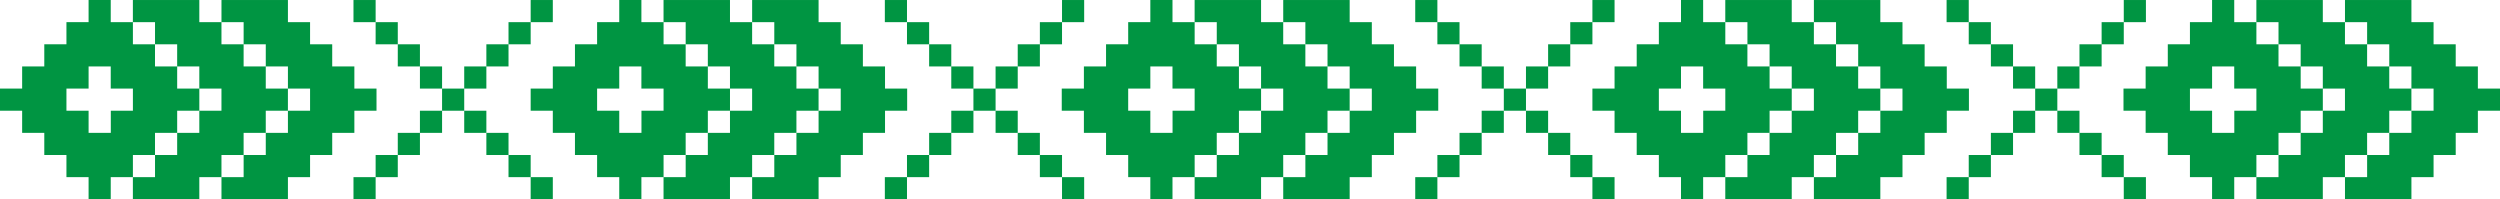
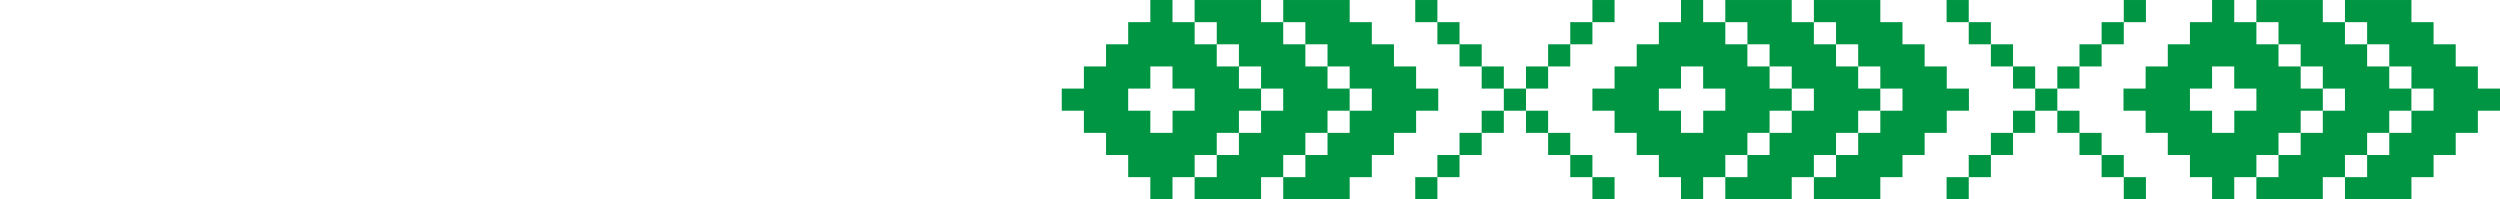
<svg xmlns="http://www.w3.org/2000/svg" width="3362" height="268" viewBox="0 0 3362 268" fill="none">
-   <path fill-rule="evenodd" clip-rule="evenodd" d="M505.151 0.021H475.368V29.797H505.151V0.021ZM534.935 29.798H505.151V59.574H534.935V29.798ZM534.935 59.573H564.719V89.349H594.502V119.124H624.285V89.349H654.069V59.573H683.852V29.798H713.636V59.574H683.852V89.349H654.069V119.124H624.286V148.899H654.069V178.674H624.285V148.899H594.502V178.674H564.719V148.899H594.502V119.124H564.719V89.349H534.935V59.573ZM713.636 0.021H743.419V29.797H713.636V0.021ZM654.069 178.676H683.852V208.449H713.636V238.224H683.852V208.451H654.069V178.676ZM713.636 238.226H743.419V268.001H713.636V238.226ZM534.935 178.676H564.719V208.451H534.935V178.676ZM534.935 208.449H505.151V238.224H534.935V208.449ZM475.368 238.226H505.151V268.001H475.368V238.226Z" fill="#009542" />
  <path fill-rule="evenodd" clip-rule="evenodd" d="M1932.99 0.021H1903.21V29.797H1932.99V0.021ZM1962.77 29.798H1932.99V59.574H1962.77V29.798ZM1962.78 59.573H1992.56V89.349H2022.34V119.124H2052.13V89.349H2081.91V59.573H2111.69V29.798H2141.48V59.574H2111.69V89.349H2081.91V119.124H2052.13V148.899H2081.91V178.674H2052.13V148.899H2022.34V178.674H1992.56V148.899H2022.34V119.124H1992.56V89.349H1962.78V59.573ZM2141.48 0.021H2171.26V29.797H2141.48V0.021ZM2081.91 178.676H2111.69V208.449H2141.48V238.224H2111.69V208.451H2081.91V178.676ZM2141.48 238.226H2171.26V268.001H2141.48V238.226ZM1962.78 178.676H1992.56V208.451H1962.78V178.676ZM1962.77 208.449H1932.99V238.224H1962.77V208.449ZM1903.21 238.226H1932.99V268.001H1903.21V238.226Z" fill="#009542" />
-   <path fill-rule="evenodd" clip-rule="evenodd" d="M1219.72 0.021H1189.94V29.797H1219.72V0.021ZM1249.51 29.798H1219.72V59.574H1249.51V29.798ZM1249.51 59.573H1279.29V89.349H1309.07V119.124H1279.29V89.349H1249.51V59.573ZM1428.21 0.021H1457.99V29.797H1428.21V0.021ZM1428.21 29.798H1398.42V59.573H1368.64V89.349H1398.42V59.574H1428.21V29.798ZM1368.64 89.349H1338.86V119.124H1309.07V148.899H1338.86V178.674H1368.64V148.899H1338.86V119.124H1368.64V89.349ZM1368.64 178.676H1398.42V208.449H1428.21V238.224H1398.42V208.451H1368.64V178.676ZM1428.21 238.226H1457.99V268.001H1428.21V238.226ZM1309.07 148.899H1279.29V178.674H1309.07V148.899ZM1249.51 178.676H1279.29V208.451H1249.51V178.676ZM1249.51 208.449H1219.72V238.224H1249.51V208.449ZM1189.94 238.226H1219.72V268.001H1189.94V238.226Z" fill="#009542" />
  <path fill-rule="evenodd" clip-rule="evenodd" d="M2647.56 0.021H2617.78V29.797H2647.56V0.021ZM2677.35 29.798H2647.56V59.574H2677.35V29.798ZM2677.35 59.573H2707.13V89.349H2736.91V119.124H2707.13V89.349H2677.35V59.573ZM2856.05 0.021H2885.83V29.797H2856.05V0.021ZM2856.05 29.798H2826.26V59.573H2796.48V89.349H2826.26V59.574H2856.05V29.798ZM2796.48 89.349H2766.7V119.124H2736.91V148.899H2766.7V178.674H2796.48V148.899H2766.7V119.124H2796.48V89.349ZM2796.48 178.676H2826.26V208.449H2856.05V238.224H2826.26V208.451H2796.48V178.676ZM2856.05 238.226H2885.83V268.001H2856.05V238.226ZM2736.91 148.899H2707.13V178.674H2736.91V148.899ZM2677.35 178.676H2707.13V208.451H2677.35V178.676ZM2677.35 208.449H2647.56V238.224H2677.35V208.449ZM2617.78 238.226H2647.56V268.001H2617.78V238.226Z" fill="#009542" />
-   <path fill-rule="evenodd" clip-rule="evenodd" d="M922.074 208.438V178.663H951.903V148.888H981.687V119.121H1011.46V148.897H981.676V178.672H951.892V208.447H922.109V238.222H892.325V267.998H922.109H951.892H981.676V238.222H1011.46V208.447H1041.24V178.672H1071.03V148.897H1100.81V119.121H1071.03V89.346H1041.24V59.571H1011.46V29.796H981.676V0.02H951.892H922.109H892.325V29.796H922.109V59.571H951.892V89.346H981.676V119.112H951.903V89.349H922.074V59.573H892.359V29.798H862.553V0H832.769V29.775H802.986V59.55H773.202V89.349H743.419V119.112H713.635V148.888H743.419V178.663H773.202V208.438H802.986V238.213H832.769V267.989H862.553V238.213H892.359V208.438H922.074ZM877.502 148.888H862.644V178.663H832.769V148.888H802.986V119.112H832.769V89.349H862.553V119.112H892.359V148.888H877.502ZM1190.18 119.121H1219.95V148.897H1190.18V178.672H1160.4V208.447H1130.62V238.222H1100.83V267.998H1071.05H1041.27H1011.48V238.222H1041.27V208.447H1071.05V178.672H1100.83V148.897H1130.62V119.121H1100.83V89.346H1071.05V59.571H1041.27V29.796H1011.48V0.02H1041.27H1071.05H1100.83V29.796H1130.62V59.571H1160.4V89.346H1190.18V119.121Z" fill="#009542" />
  <path fill-rule="evenodd" clip-rule="evenodd" d="M2349.91 208.438V178.663H2379.74V148.888H2409.53V119.121H2439.3V148.897H2409.52V178.672H2379.73V208.447H2349.95V238.222H2320.17V267.998H2349.95H2379.73H2409.52V238.222H2439.3V208.447H2469.08V178.672H2498.87V148.897H2528.65V119.121H2498.87V89.346H2469.08V59.571H2439.3V29.796H2409.52V0.02H2379.73H2349.95H2320.17V29.796H2349.95V59.571H2379.73V89.346H2409.52V119.112H2379.74V89.349H2349.91V59.573H2320.2V29.798H2290.39V0H2260.61V29.775H2230.83V59.55H2201.04V89.349H2171.26V119.112H2141.48V148.888H2171.26V178.663H2201.04V208.438H2230.83V238.213H2260.61V267.989H2290.39V238.213H2320.2V208.438H2349.91ZM2305.34 148.888H2290.48V178.663H2260.61V148.888H2230.83V119.112H2260.61V89.349H2290.39V119.112H2320.2V148.888H2305.34ZM2618.02 119.121H2647.8V148.897H2618.02V178.672H2588.24V208.447H2558.46V238.222H2528.67V267.998H2498.89H2469.11H2439.32V238.222H2469.11V208.447H2498.89V178.672H2528.67V148.897H2558.46V119.121H2528.67V89.346H2498.89V59.571H2469.11V29.796H2439.32V0.02H2469.11H2498.89H2528.67V29.796H2558.46V59.571H2588.24V89.346H2618.02V119.121Z" fill="#009542" />
  <path fill-rule="evenodd" clip-rule="evenodd" d="M3064.12 208.438V178.663H3093.95V148.888H3123.73V119.121H3153.5V148.897H3123.72V178.672H3093.94V208.447H3064.15V238.222H3034.37V267.998H3064.15H3093.94H3123.72V238.222H3153.5V208.447H3183.29V178.672H3213.07V148.897H3242.85V119.121H3213.07V89.346H3183.29V59.571H3153.5V29.796H3123.72V0.02H3093.94H3064.15H3034.37V29.796H3064.15V59.571H3093.94V89.346H3123.72V119.112H3093.95V89.349H3064.12V59.573H3034.4V29.798H3004.6V0H2974.81V29.775H2945.03V59.55H2915.25V89.349H2885.46V119.112H2855.68V148.888H2885.46V178.663H2915.25V208.438H2945.03V238.213H2974.81V267.989H3004.6V238.213H3034.4V208.438H3064.12ZM3019.55 148.888H3004.69V178.663H2974.81V148.888H2945.03V119.112H2974.81V89.349H3004.6V119.112H3034.4V148.888H3019.55ZM3332.23 119.121H3362V148.897H3332.23V178.672H3302.44V208.447H3272.66V238.222H3242.88V267.998H3213.09H3183.31H3153.53V238.222H3183.31V208.447H3213.09V178.672H3242.88V148.897H3272.66V119.121H3242.88V89.346H3213.09V59.571H3183.31V29.796H3153.53V0.02H3183.31H3213.09H3242.88V29.796H3272.66V59.571H3302.44V89.346H3332.23V119.121Z" fill="#009542" />
-   <path fill-rule="evenodd" clip-rule="evenodd" d="M208.439 208.438V178.663H238.268V148.888H268.052V119.121H297.824V148.897H268.041V178.672H238.257V208.447H208.474V238.222H178.69V267.998H208.474H238.257H268.041V238.222H297.824V208.447H327.608V178.672H357.391V148.897H387.175V119.121H357.391V89.346H327.608V59.571H297.824V29.796H268.041V0.02H238.257H208.474H178.69V29.796H208.474V59.571H238.257V89.346H268.041V119.112H238.268V89.349H208.439V59.573H178.724V29.798H148.918V0H119.134V29.775H89.35V59.55H59.567V89.349H29.784V119.112H0V148.888H29.784V178.663H59.567V208.438H89.35V238.213H119.134V267.989H148.918V238.213H178.724V208.438H208.439ZM163.866 148.888H149.009V178.663H119.134V148.888H89.35V119.112H119.134V89.349H148.918V119.112H178.724V148.888H163.866ZM476.548 119.121H506.32V148.897H476.548V178.672H446.764V208.447H416.981V238.222H387.197V267.998H357.414H327.63H297.846V238.222H327.63V208.447H357.414V178.672H387.197V148.897H416.981V119.121H387.197V89.346H357.414V59.571H327.63V29.796H297.846V0.02H327.63H357.414H387.197V29.796H416.981V59.571H446.764V89.346H476.548V119.121Z" fill="#009542" />
  <path fill-rule="evenodd" clip-rule="evenodd" d="M1636.28 208.438V178.663H1666.11V148.888H1695.89V119.121H1725.66V148.897H1695.88V178.672H1666.1V208.447H1636.31V238.222H1606.53V267.998H1636.31H1666.1H1695.88V238.222H1725.66V208.447H1755.45V178.672H1785.23V148.897H1815.01V119.121H1785.23V89.346H1755.45V59.571H1725.66V29.796H1695.88V0.02H1666.1H1636.31H1606.53V29.796H1636.31V59.571H1666.1V89.346H1695.88V119.112H1666.11V89.349H1636.28V59.573H1606.56V29.798H1576.76V0H1546.97V29.775H1517.19V59.55H1487.41V89.349H1457.62V119.112H1427.84V148.888H1457.62V178.663H1487.41V208.438H1517.19V238.213H1546.97V267.989H1576.76V238.213H1606.56V208.438H1636.28ZM1591.71 148.888H1576.85V178.663H1546.97V148.888H1517.19V119.112H1546.97V89.349H1576.76V119.112H1606.56V148.888H1591.71ZM1904.39 119.121H1934.16V148.897H1904.39V178.672H1874.6V208.447H1844.82V238.222H1815.04V267.998H1785.25H1755.47H1725.69V238.222H1755.47V208.447H1785.25V178.672H1815.04V148.897H1844.82V119.121H1815.04V89.346H1785.25V59.571H1755.47V29.796H1725.69V0.02H1755.47H1785.25H1815.04V29.796H1844.82V59.571H1874.6V89.346H1904.39V119.121Z" fill="#009542" />
</svg>